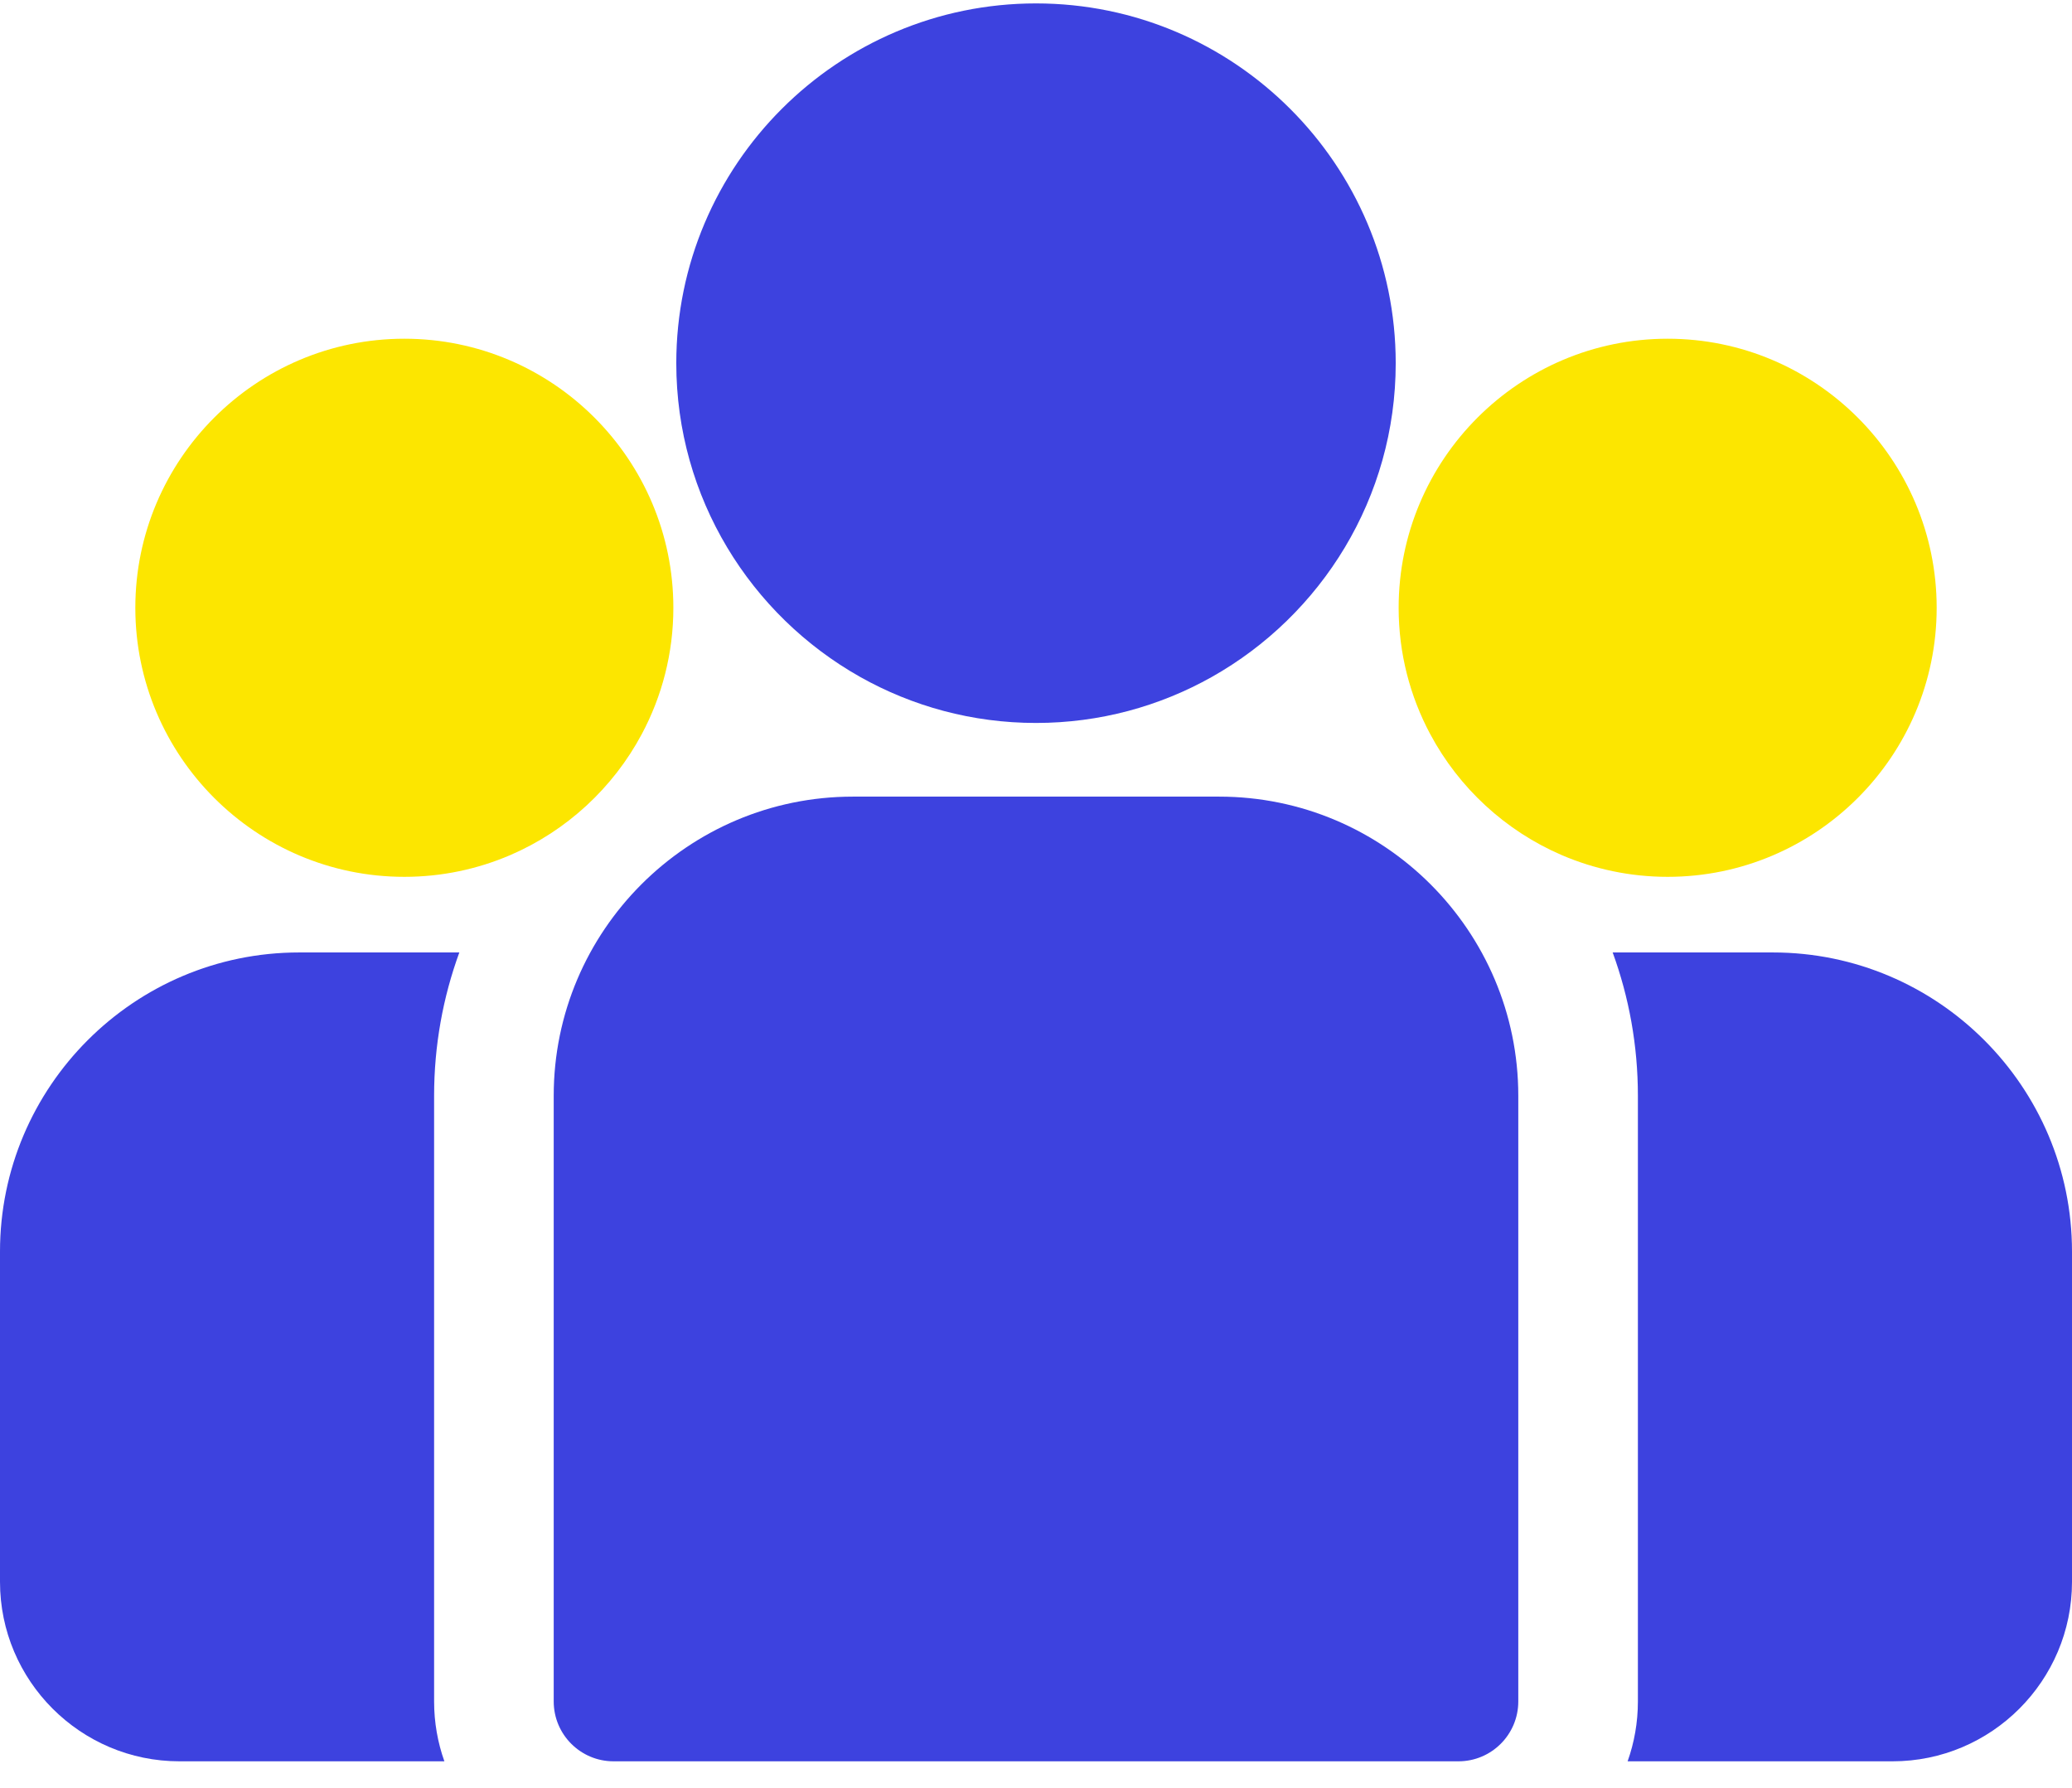
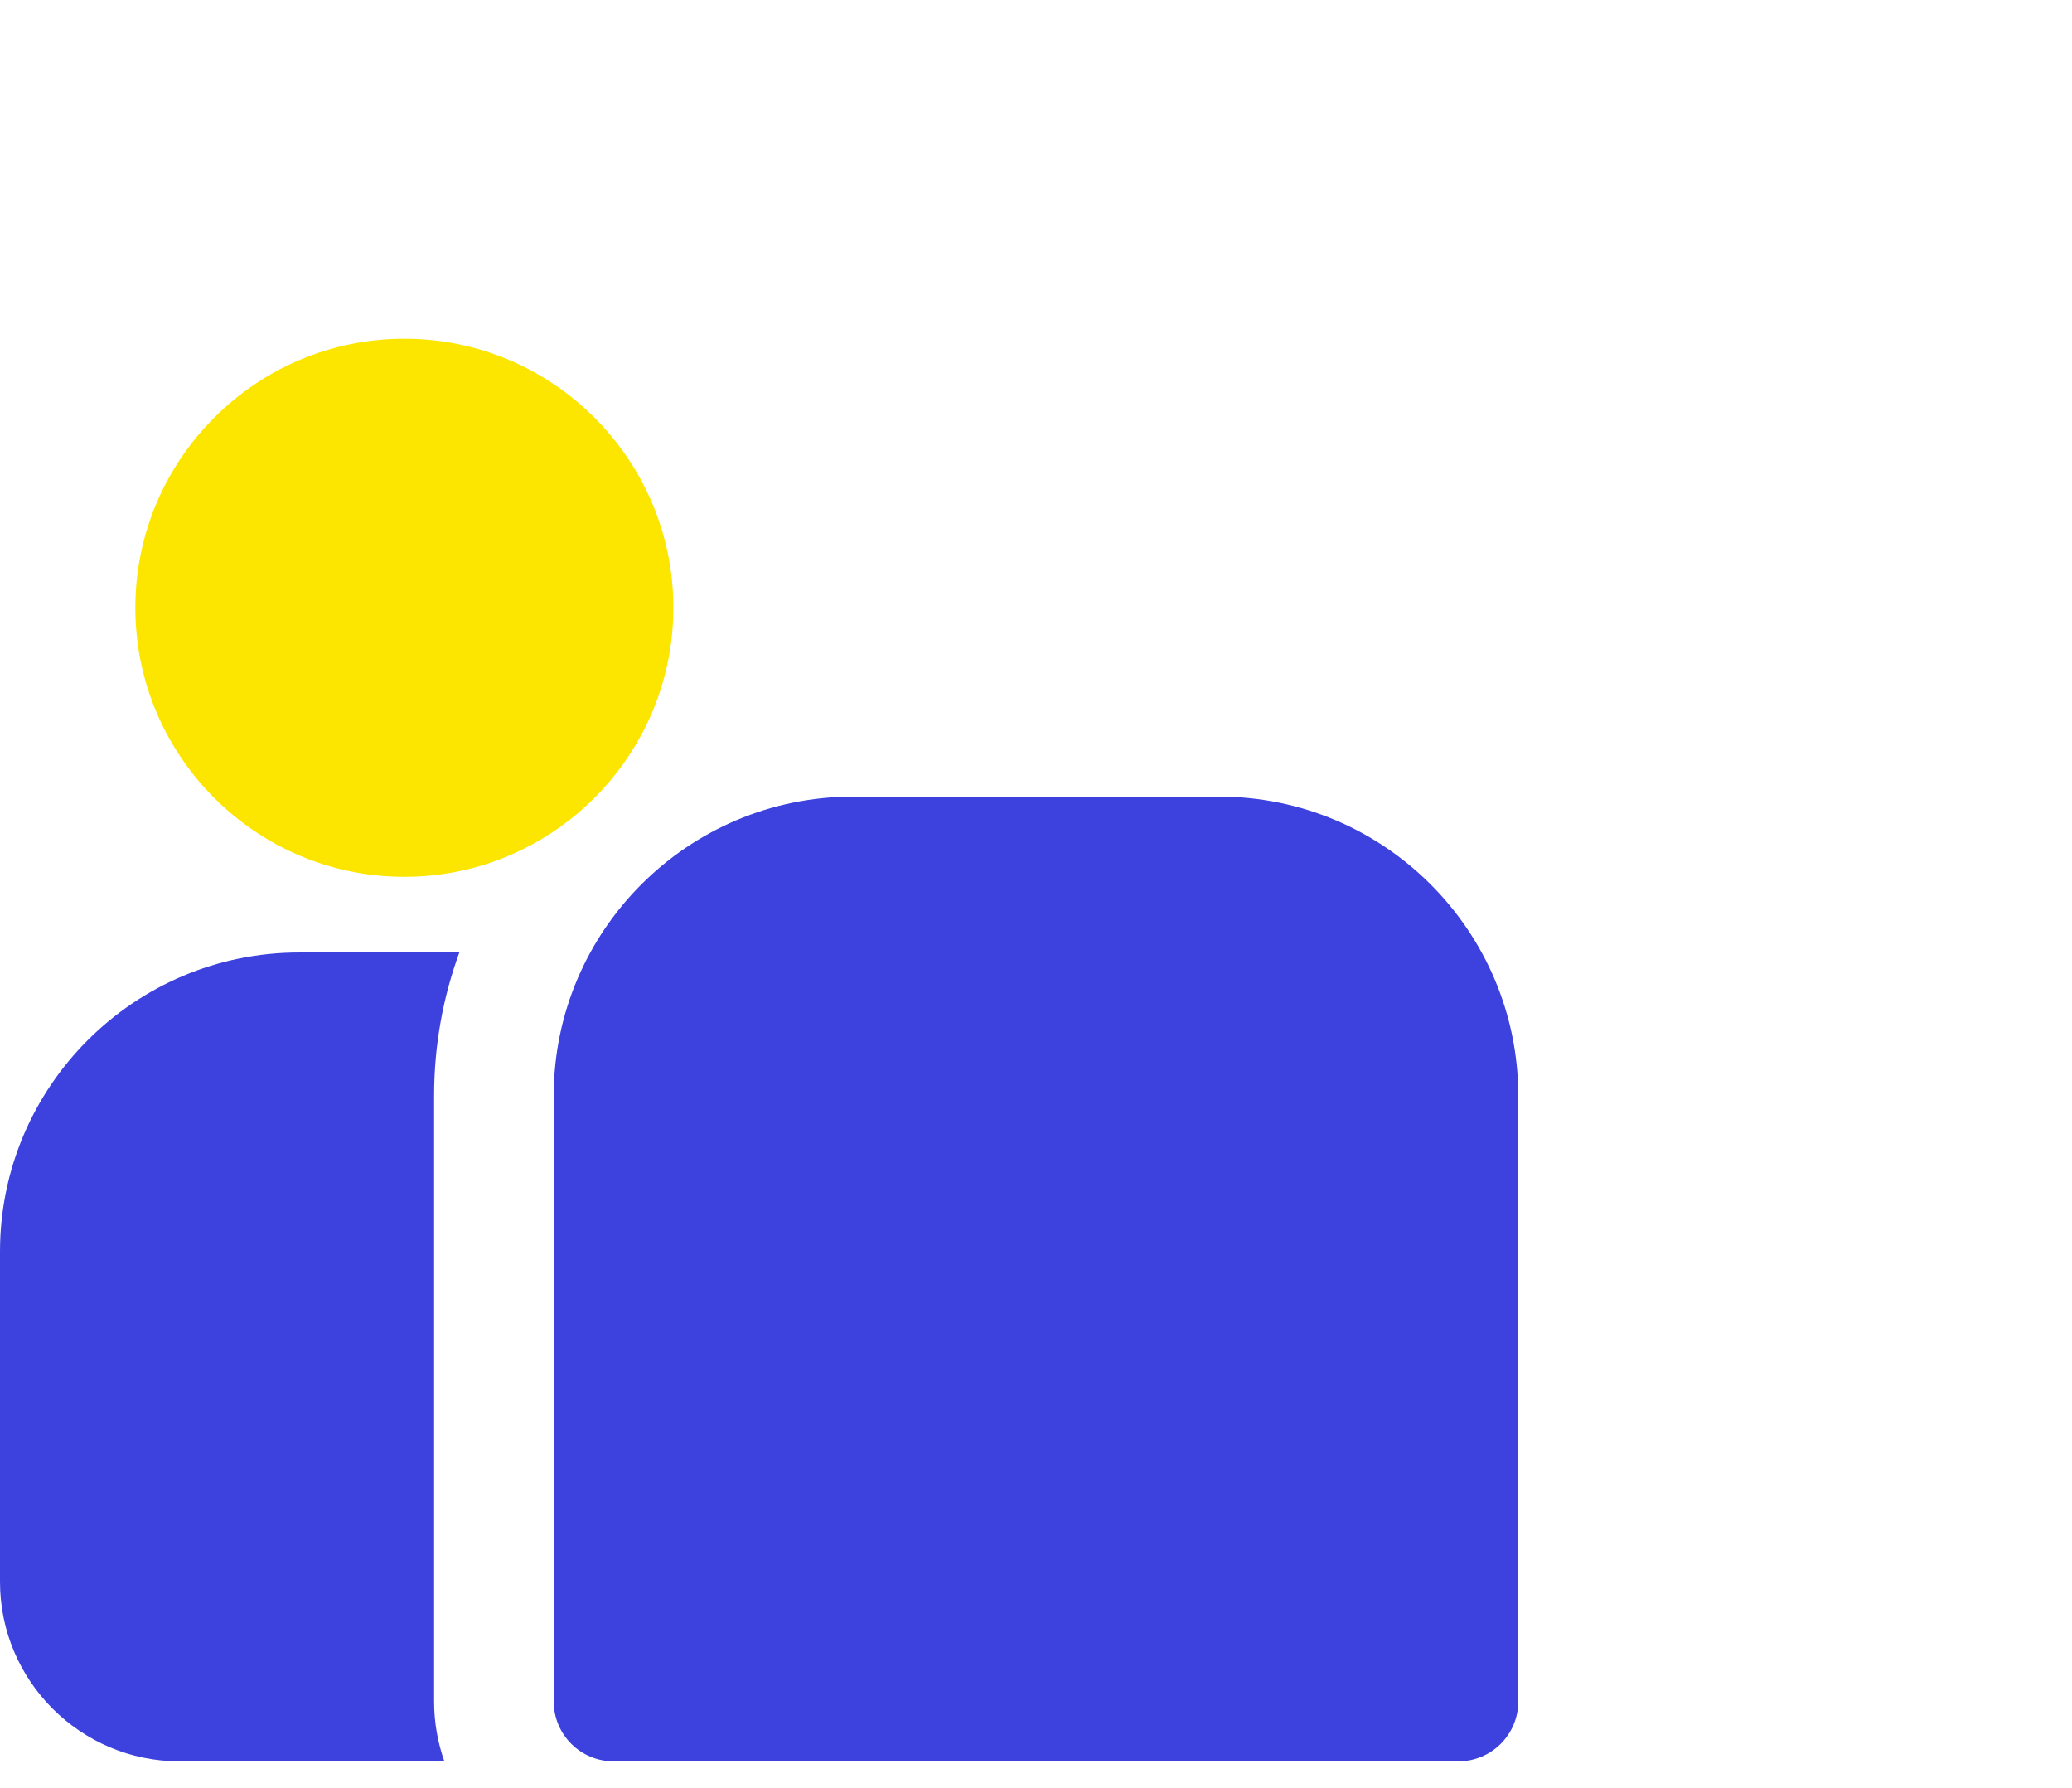
<svg xmlns="http://www.w3.org/2000/svg" width="51px" height="44px" viewBox="0 0 51 44" version="1.1">
  <title>group</title>
  <desc>Created with Sketch.</desc>
  <g id="Main-screens" stroke="none" stroke-width="1" fill="none" fill-rule="evenodd">
    <g id="Landing-page" transform="translate(-979, -4901)" fill-rule="nonzero">
      <g id="group" transform="translate(979, 4901)">
-         <path d="M43.638,23.44 L39.694,23.44 C40.096,24.541 40.315,25.729 40.315,26.967 L40.315,41.873 C40.315,42.389 40.226,42.885 40.062,43.346 L46.583,43.346 C49.018,43.346 51,41.364 51,38.928 L51,30.802 C51,26.743 47.697,23.44 43.638,23.44 Z" id="Path" fill="#3D42DF" />
        <path d="M10.685,26.967 C10.685,25.729 10.904,24.541 11.306,23.44 L7.362,23.44 C3.303,23.44 0,26.743 0,30.802 L0,38.929 C0,41.364 1.982,43.346 4.417,43.346 L10.938,43.346 C10.774,42.885 10.685,42.389 10.685,41.873 L10.685,26.967 Z" id="Path" fill="#3D42DF" />
        <path d="M30.008,19.605 L20.992,19.605 C16.932,19.605 13.629,22.907 13.629,26.967 L13.629,41.873 C13.629,42.686 14.289,43.346 15.102,43.346 L35.898,43.346 C36.711,43.346 37.371,42.687 37.371,41.873 L37.371,26.967 C37.371,22.907 34.068,19.605 30.008,19.605 Z" id="Path" fill="#3D42DF" />
-         <path d="M25.5,0.084 C20.618,0.084 16.646,4.055 16.646,8.938 C16.646,12.249 18.474,15.141 21.173,16.66 C22.453,17.38 23.929,17.792 25.5,17.792 C27.071,17.792 28.547,17.38 29.827,16.66 C32.526,15.141 34.354,12.249 34.354,8.938 C34.354,4.056 30.382,0.084 25.5,0.084 Z" id="Path" fill="#3D42DF" />
        <path d="M9.953,8.336 C6.302,8.336 3.331,11.307 3.331,14.958 C3.331,18.609 6.302,21.579 9.953,21.579 C10.879,21.579 11.761,21.387 12.562,21.043 C13.947,20.446 15.089,19.391 15.796,18.068 C16.292,17.14 16.574,16.081 16.574,14.958 C16.574,11.307 13.604,8.336 9.953,8.336 Z" id="Path" fill="#FCE600" />
-         <path d="M41.047,8.336 C37.396,8.336 34.426,11.307 34.426,14.958 C34.426,16.082 34.708,17.14 35.204,18.068 C35.911,19.391 37.053,20.446 38.438,21.043 C39.239,21.387 40.121,21.579 41.047,21.579 C44.698,21.579 47.669,18.609 47.669,14.958 C47.669,11.307 44.698,8.336 41.047,8.336 Z" id="Path" fill="#FCE600" />
      </g>
    </g>
  </g>
</svg>